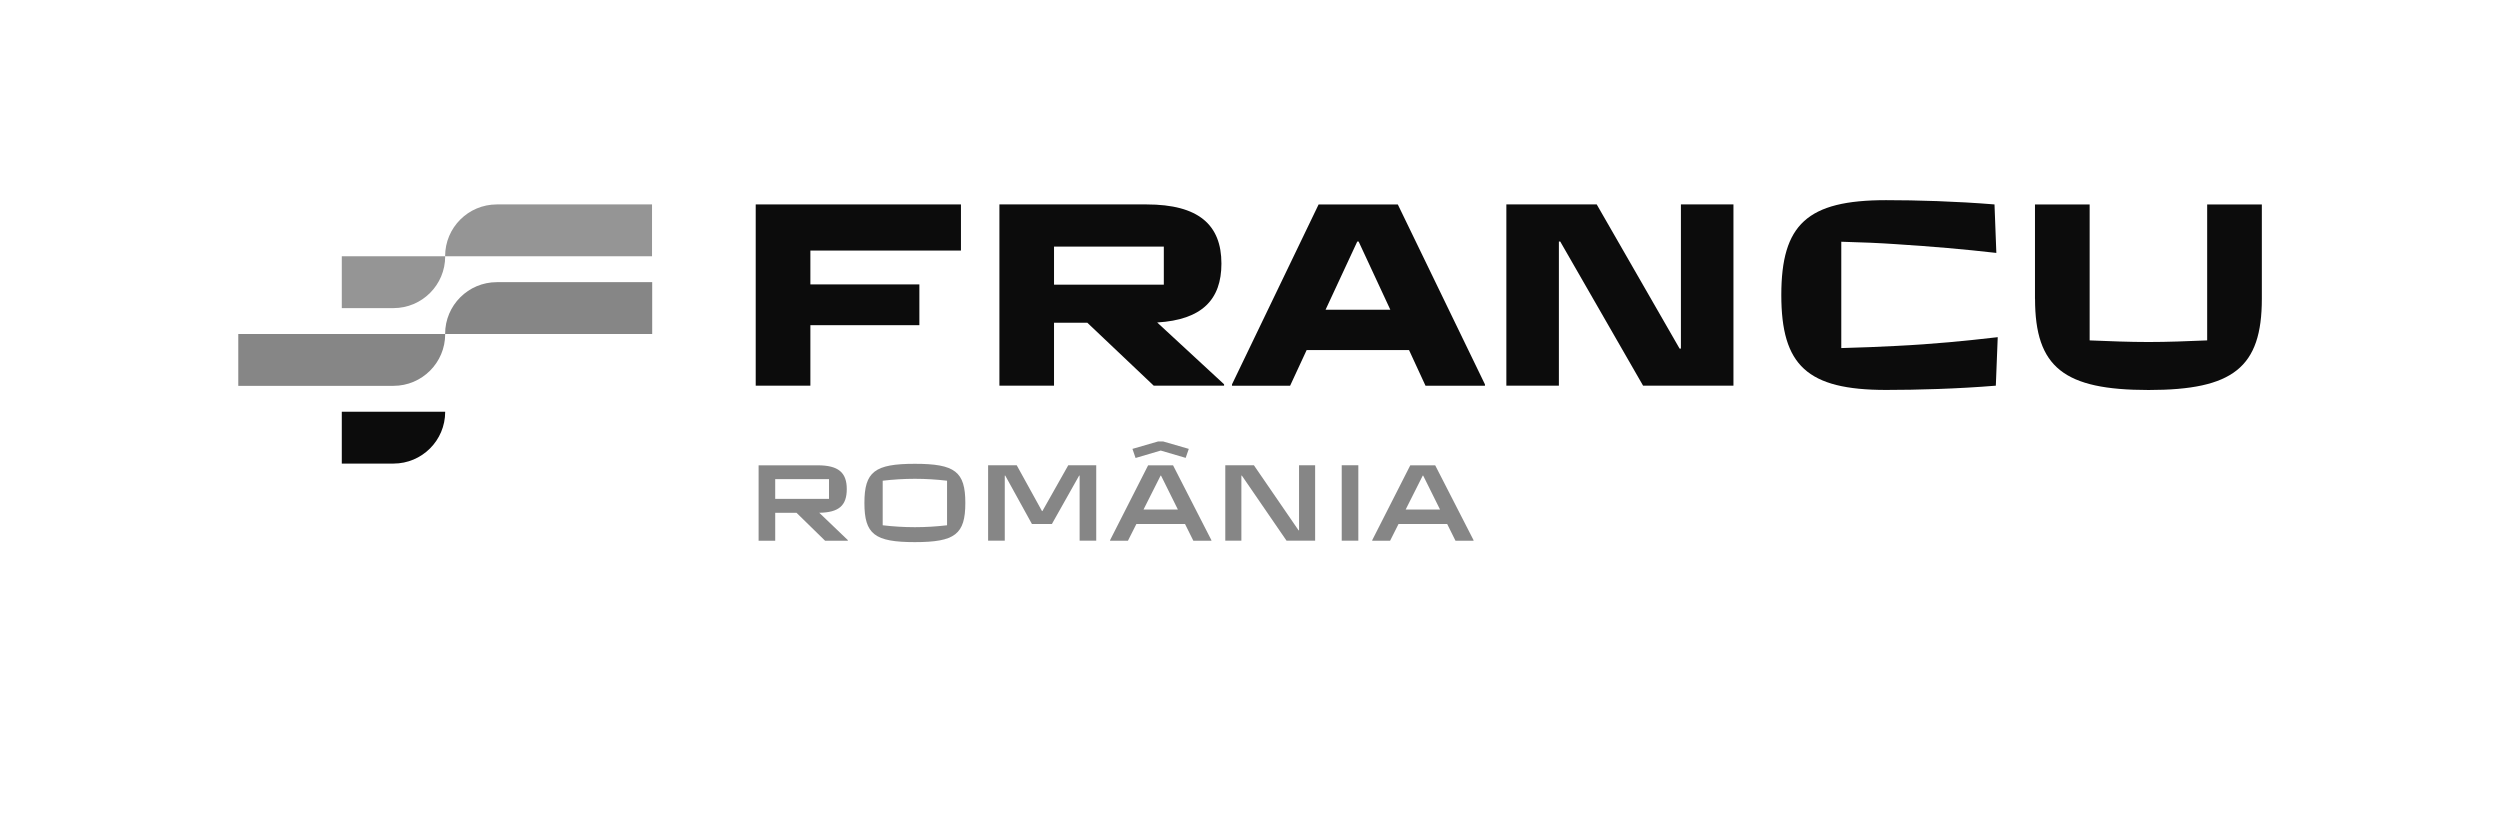
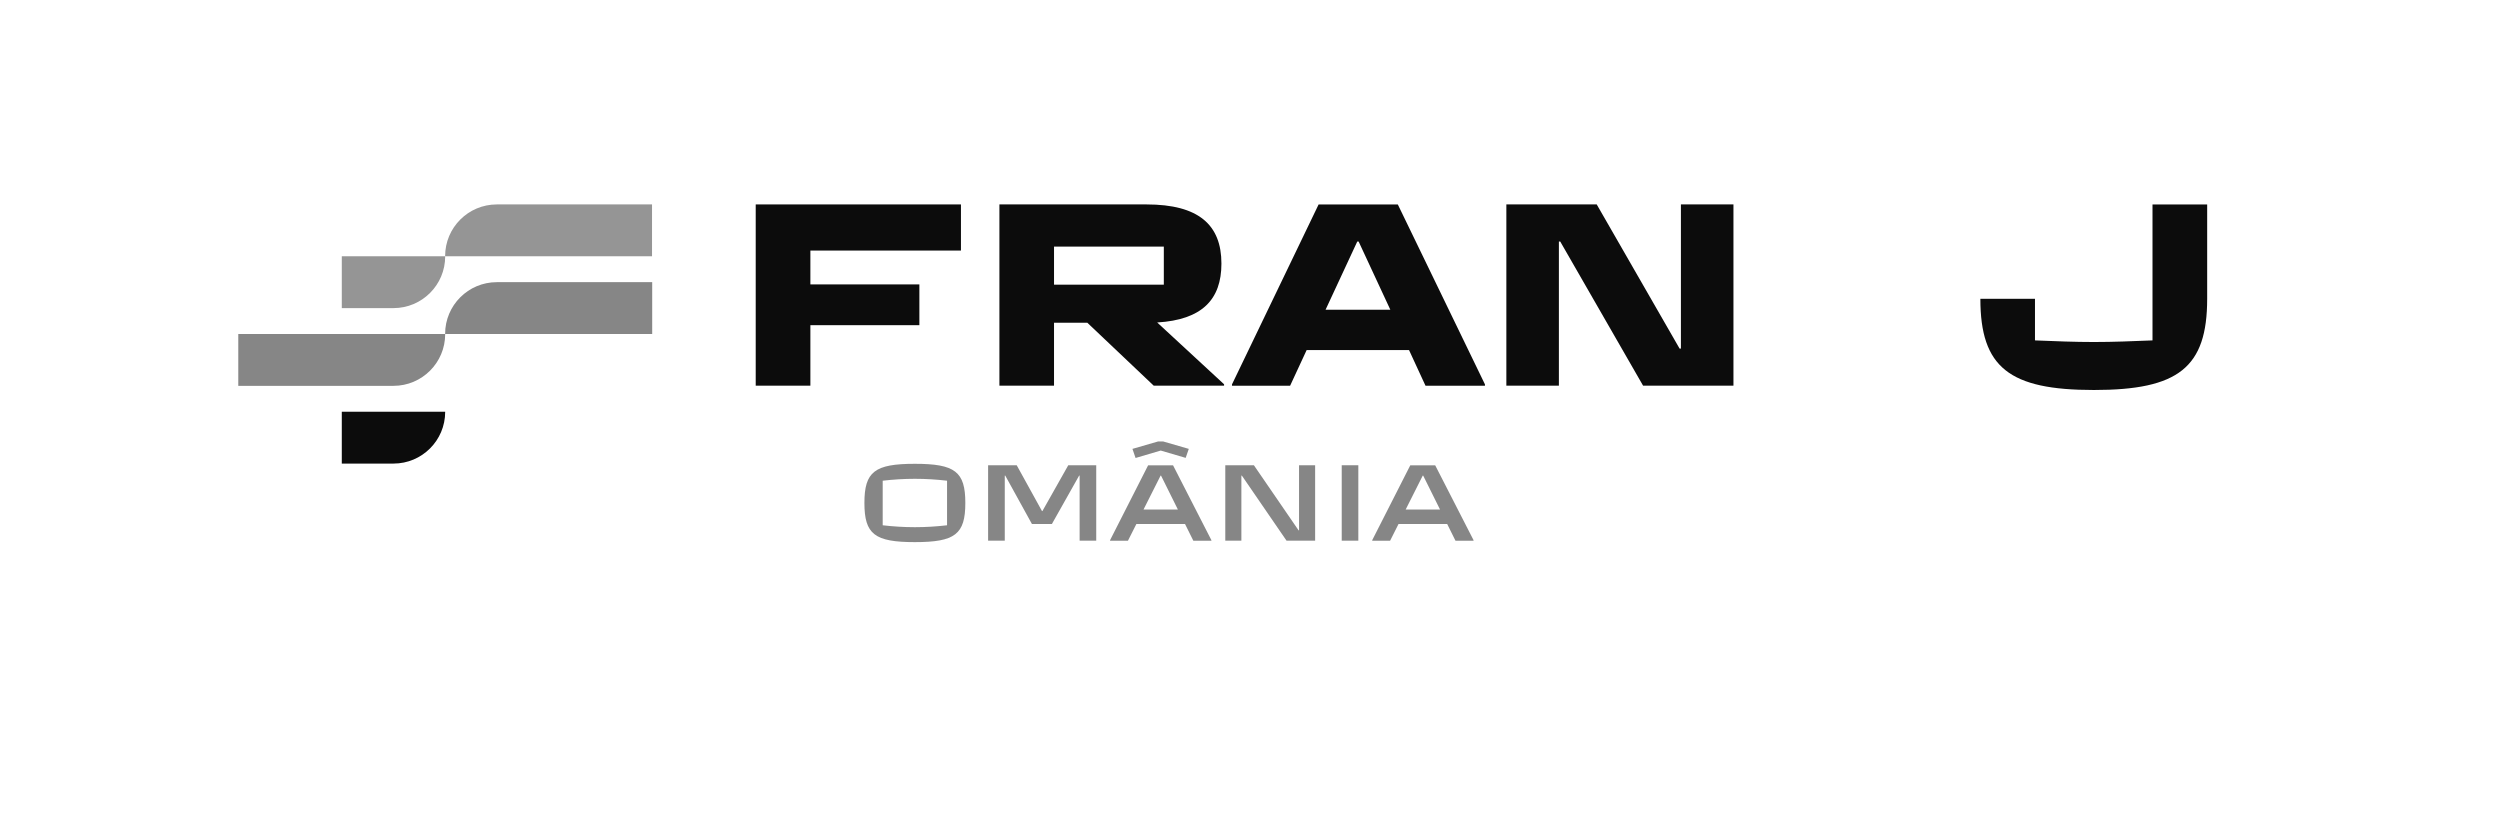
<svg xmlns="http://www.w3.org/2000/svg" id="Layer_2" viewBox="0 0 433.53 142.47">
  <g id="Layer_1-2">
    <rect width="433.53" height="142.47" style="fill:none;" />
-     <path d="M147.02,93.67v.1h-3.94l-4.96-4.85h-3.69v4.85h-2.88v-13.08h10.25c3.56,0,5.04,1.23,5.04,4.12s-1.4,4.06-4.77,4.11l4.96,4.75ZM134.43,83.09v3.42h9.33v-3.42h-9.33Z" style="fill:#868686;" />
    <path d="M149.9,87.22c0-5.42,1.77-6.79,8.75-6.79s8.75,1.37,8.75,6.79-1.77,6.79-8.75,6.79-8.75-1.37-8.75-6.79ZM164.23,91.09v-7.73c-1.83-.21-3.65-.33-5.58-.33s-3.75.12-5.58.33v7.73c1.83.21,3.65.33,5.58.33s3.75-.12,5.58-.33Z" style="fill:#868686;" />
    <path d="M171.35,93.76v-13.08h4.96l4.38,7.94h.08l4.48-7.94h4.85v13.08h-2.88v-11.29h-.08l-4.73,8.4h-3.46l-4.63-8.4h-.08v11.29h-2.88Z" style="fill:#868686;" />
    <path d="M203.42,80.69l6.65,12.98v.1h-3.13l-1.44-2.9h-8.44l-1.46,2.9h-3.1v-.1l6.6-12.98h4.33ZM201.29,78.13l-4.37,1.29-.54-1.58,4.46-1.29h.85l4.46,1.29-.54,1.56-4.33-1.27ZM198.3,88.36h5.96l-2.92-5.88h-.08l-2.96,5.88Z" style="fill:#868686;" />
    <path d="M212.48,93.76v-13.08h4.96l7.75,11.29h.08v-11.29h2.79v13.08h-4.96l-7.75-11.29h-.08v11.29h-2.79Z" style="fill:#868686;" />
    <path d="M232.67,93.76v-13.08h2.88v13.08h-2.88Z" style="fill:#868686;" />
    <path d="M248.88,80.69l6.65,12.98v.1h-3.13l-1.44-2.9h-8.44l-1.46,2.9h-3.1v-.1l6.6-12.98h4.33ZM243.76,88.36h5.96l-2.92-5.88h-.08l-2.96,5.88Z" style="fill:#868686;" />
    <path d="M131.05,66.88v-31.43h35.59v8h-26.11v5.87h18.9v7.07h-18.9v10.49h-9.47Z" style="fill:#0c0c0c;" />
    <path d="M212.27,66.65v.23h-12.2l-11.51-10.91h-5.78v10.91h-9.47v-31.43h25.51c9.06,0,12.99,3.56,12.99,10.26,0,6.24-3.37,9.75-11.14,10.21l11.6,10.72ZM182.78,42.76v6.61h19.04v-6.61h-19.04Z" style="fill:#0c0c0c;" />
    <path d="M242.4,35.46l15.11,31.2v.23h-10.31l-2.86-6.19h-17.75l-2.87,6.19h-10.08v-.23l15.02-31.2h13.73ZM229.87,53.71h11.23l-5.5-11.83h-.23l-5.5,11.83Z" style="fill:#0c0c0c;" />
    <path d="M261.22,66.88v-31.43h15.67l14.37,25h.23v-25h9.11v31.43h-15.67l-14.37-25h-.23v25h-9.11Z" style="fill:#0c0c0c;" />
-     <path d="M308.9,51.17c0-12.25,4.48-16.46,18.16-16.46,5.27,0,12.06.19,18.81.74l.32,8.41c-5.68-.65-11.09-1.11-17.42-1.52-2.73-.19-5.92-.33-9.47-.42v18.44c3.51-.09,6.79-.23,9.47-.37,6.56-.32,12.11-.88,17.66-1.52l-.33,8.41c-6.61.55-13.77.74-19.04.74-13.68,0-18.16-4.25-18.16-16.46Z" style="fill:#0c0c0c;" />
-     <path d="M352.89,51.82v-16.36h9.48v23.57c3.46.14,6.84.28,10.21.28s6.7-.14,10.17-.28v-23.57h9.48v16.36c0,11.92-4.99,15.81-19.64,15.81s-19.69-3.89-19.69-15.81Z" style="fill:#0c0c0c;" />
+     <path d="M352.89,51.82v-16.36v23.57c3.46.14,6.84.28,10.21.28s6.7-.14,10.17-.28v-23.57h9.48v16.36c0,11.92-4.99,15.81-19.64,15.81s-19.69-3.89-19.69-15.81Z" style="fill:#0c0c0c;" />
    <path d="M86.18,35.45h-.02c-4.95,0-8.97,4.01-8.97,8.97v.02h35.88v-8.99h-26.9Z" style="fill:#959595;" />
    <path d="M86.18,48.93h-.02c-4.95,0-8.97,4.01-8.97,8.97v.02h35.91v-8.99h-26.92Z" style="fill:#868686;" />
    <path d="M68.21,66.91h.02c4.95,0,8.97-4.01,8.97-8.97v-.02h-35.88v8.99h26.9Z" style="fill:#868686;" />
    <path d="M59.24,53.43h8.99c4.95,0,8.97-4.01,8.97-8.97v-.02h-17.95.02v8.99h-.02Z" style="fill:#959595;" />
    <path d="M59.24,80.39h8.99c4.95,0,8.97-4.01,8.97-8.97v-.02h-17.95.02v8.99h-.02Z" style="fill:#0c0c0c;" />
  </g>
</svg>